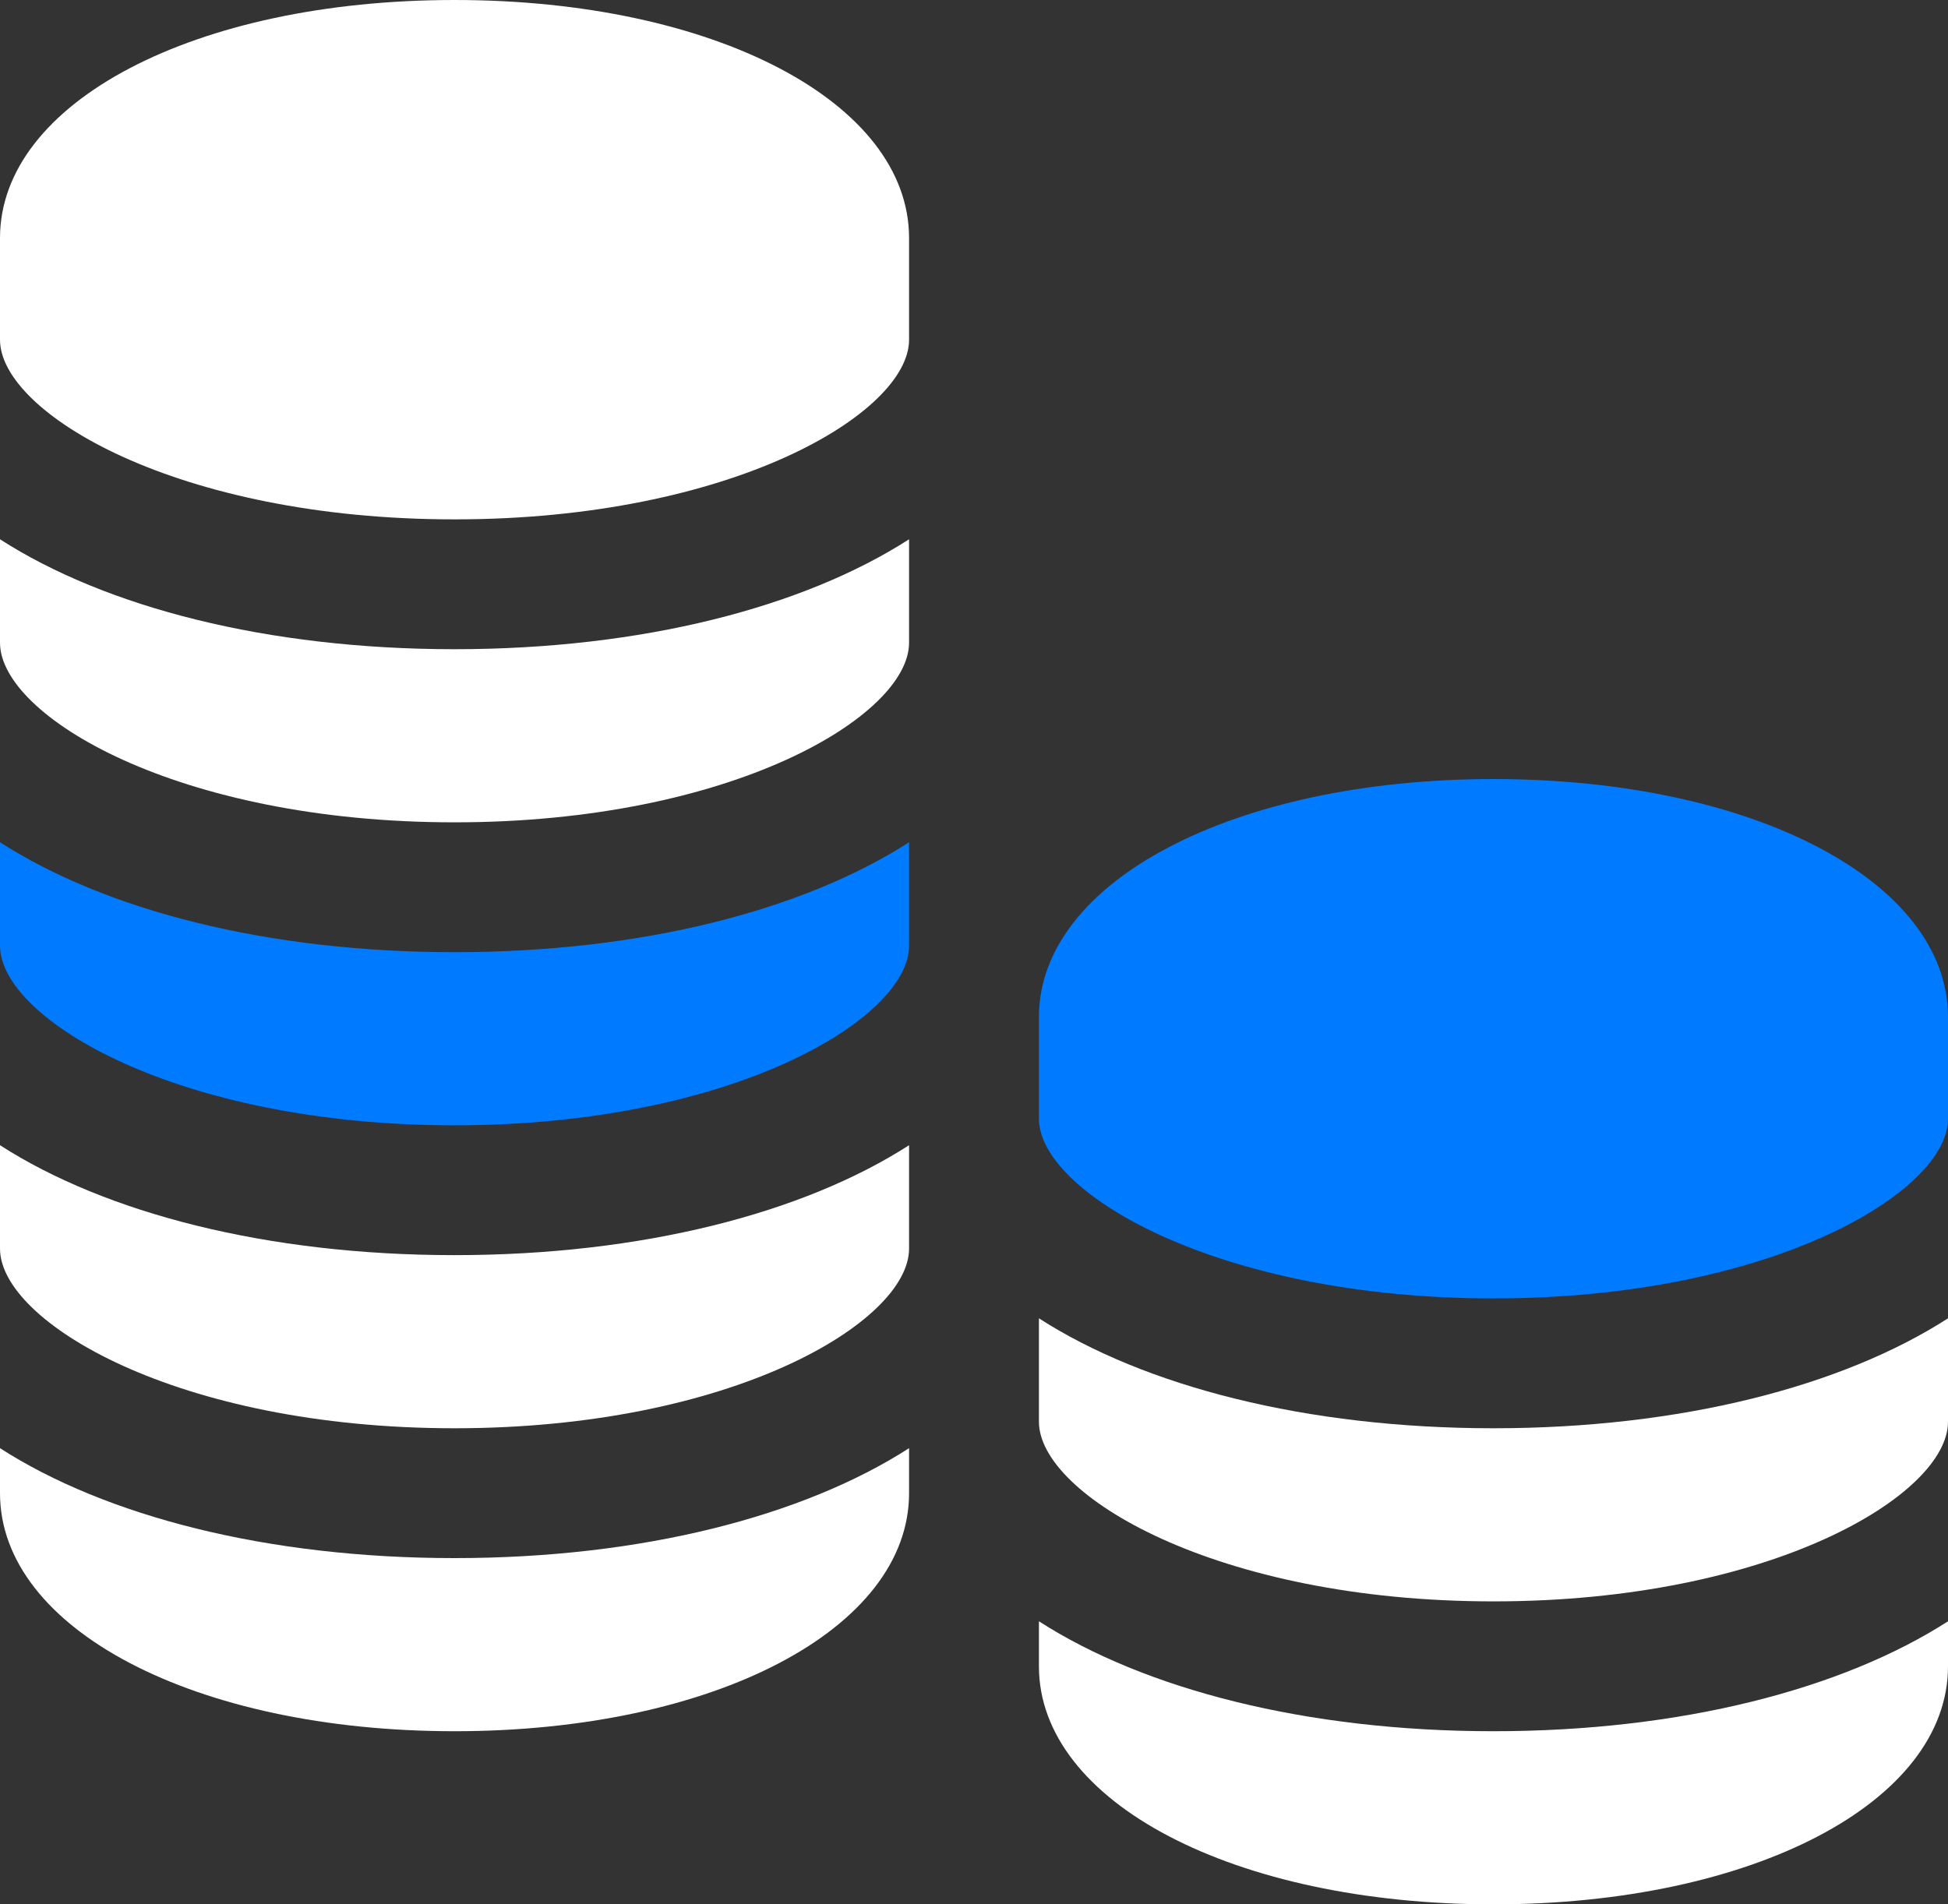
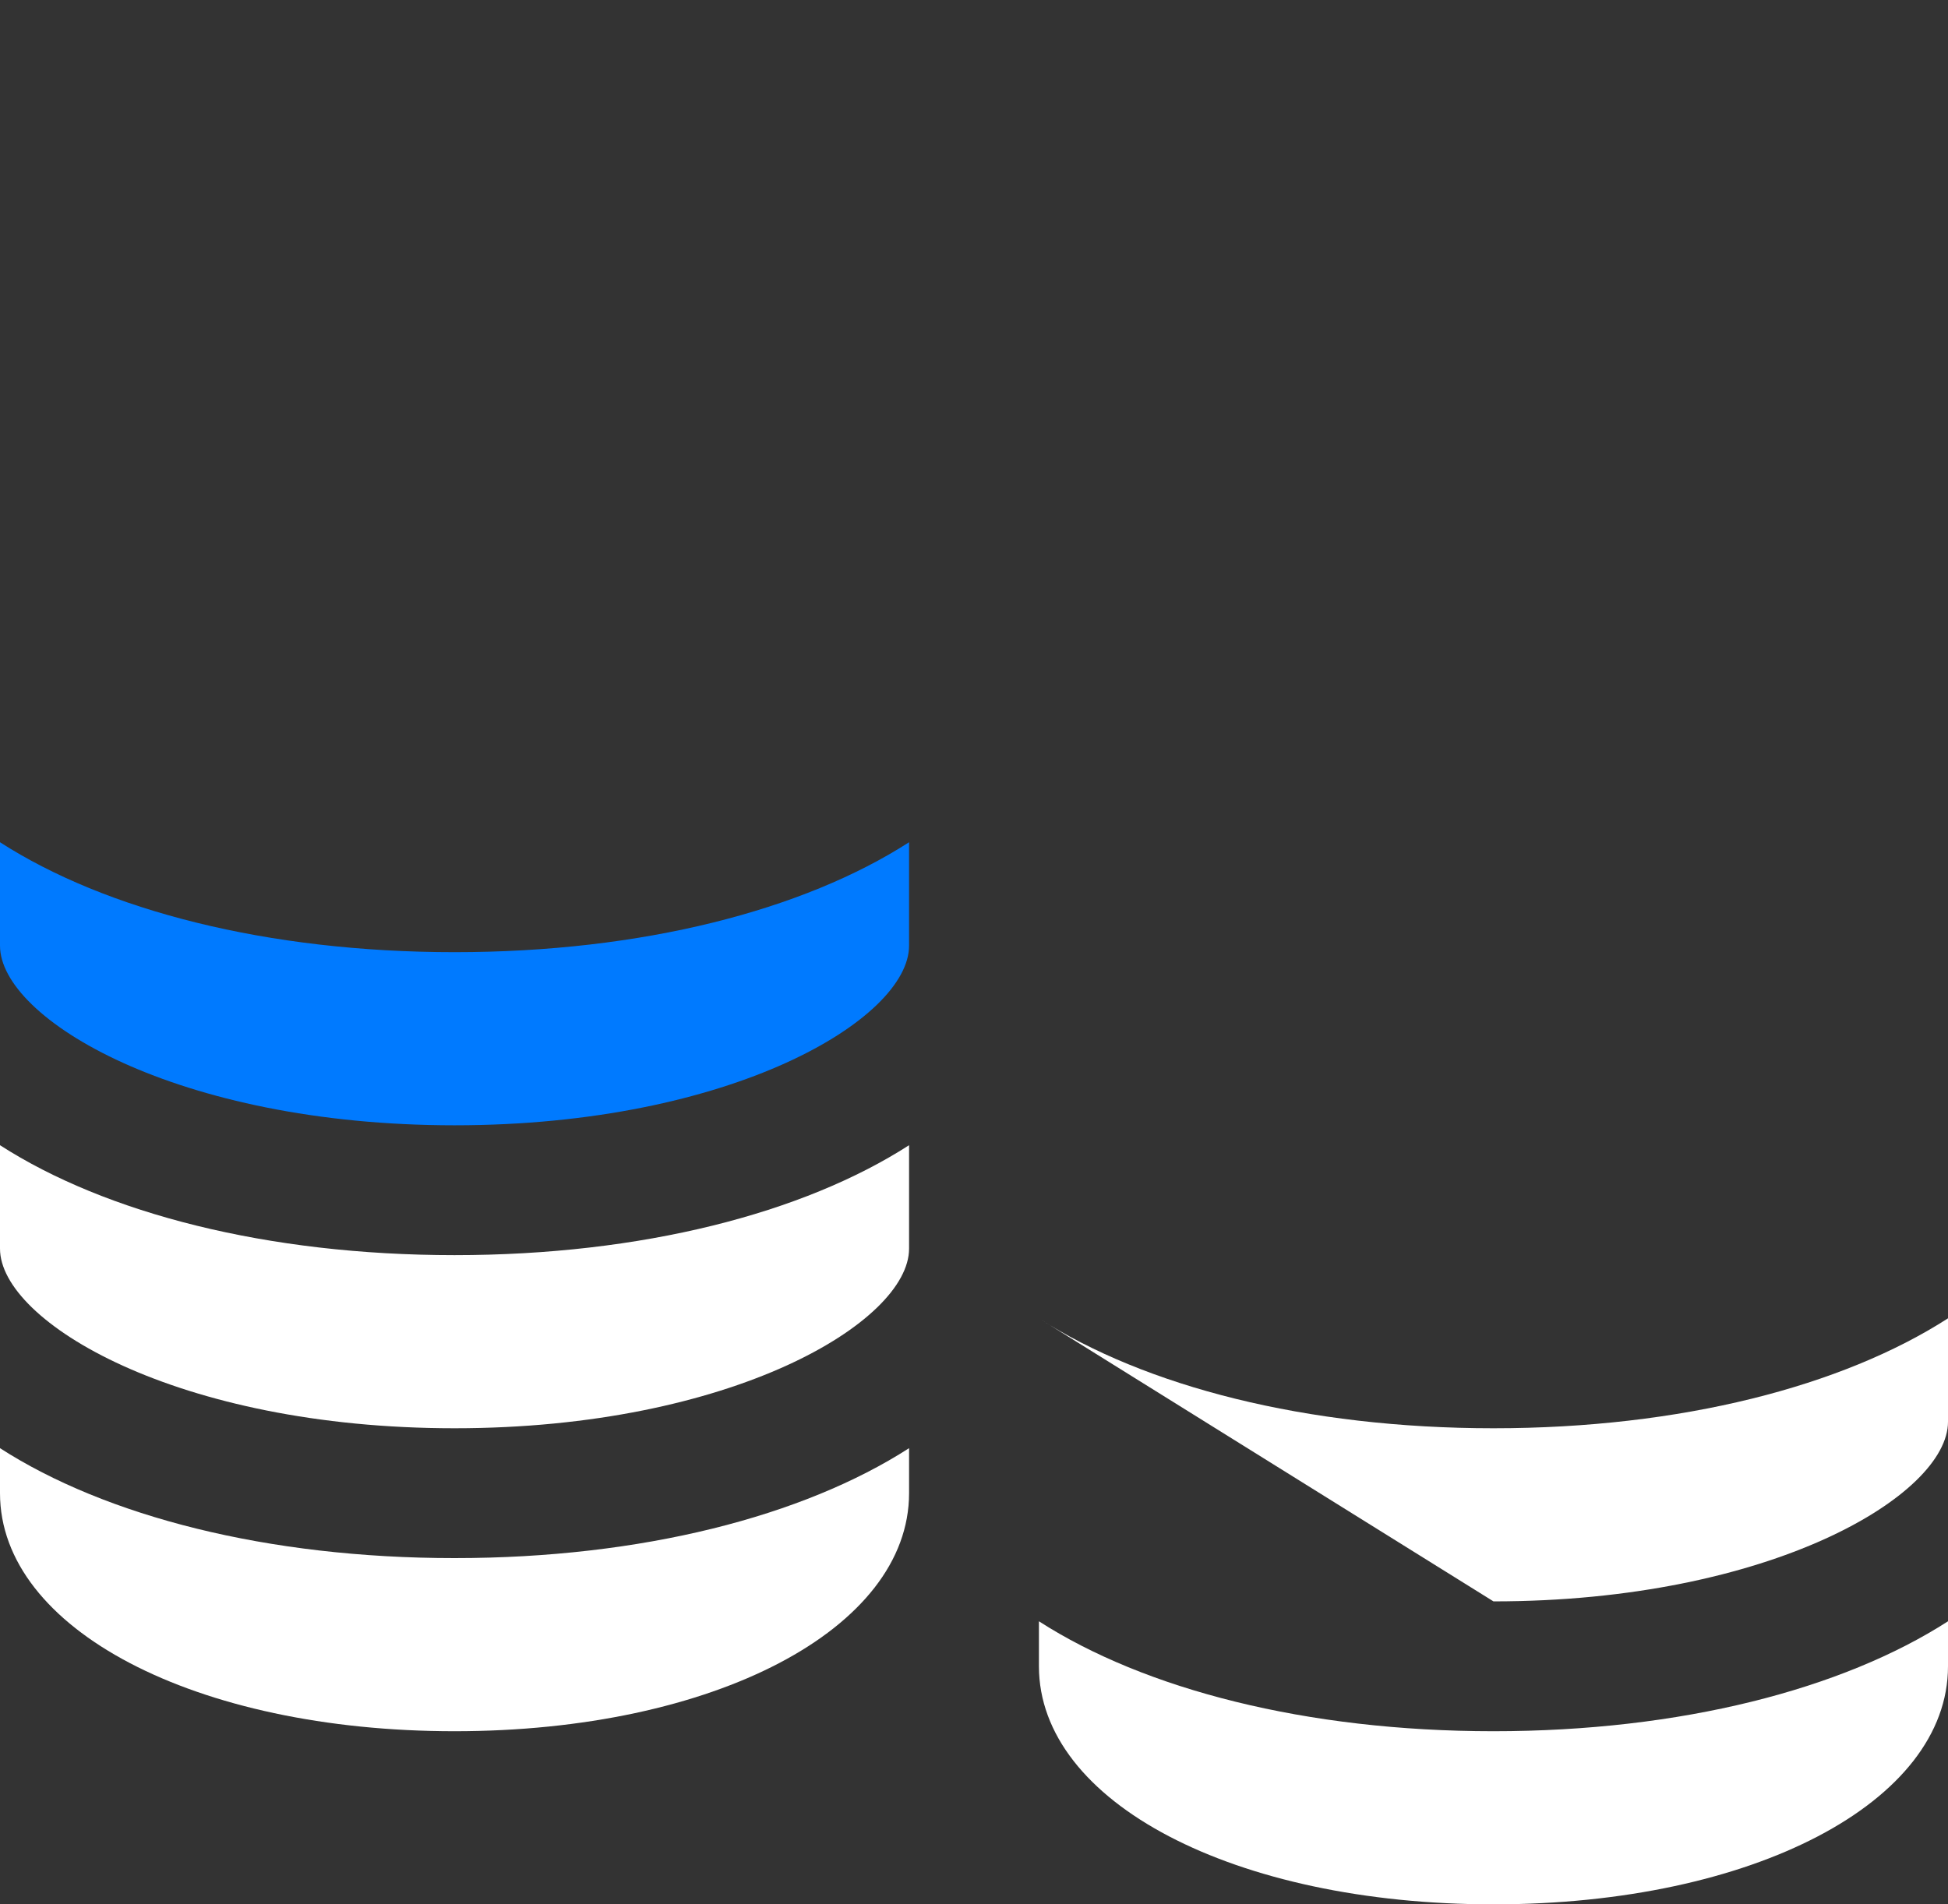
<svg xmlns="http://www.w3.org/2000/svg" width="720px" height="704px" viewBox="0 0 720 704" version="1.1">
  <rect x="0" y="0" width="720" height="704" fill="#333333" stroke="none" />
  <title>expendica</title>
  <g id="Expendica" stroke="none" stroke-width="1" fill="none" fill-rule="evenodd">
    <g id="Expendica-Dark" transform="translate(-152, -160)" fill-rule="nonzero">
      <g id="expendica" transform="translate(152, 160)">
        <path d="M168,576 C237.28,576 296.96,560.48 336,535.36 L336,552 C336,602.24 263.84,640 168,640 C72.16,640 0,602.24 0,552 L0,535.36 C39.04,560.48 98.72,576 168,576 Z" id="Path" fill="#FFFFFF" />
        <path d="M168,464 C237.28,464 296.96,448.48 336,423.36 L336,461.6 C336,488.64 270.56,528 168,528 C65.44,528 0,488.64 0,461.6 L0,423.36 C39.04,448.48 98.72,464 168,464 Z" id="Path" fill="#FFFFFF" />
        <path d="M168,352 C237.28,352 296.96,336.48 336,311.36 L336,349.6 C336,376.64 270.56,416 168,416 C65.44,416 0,376.64 0,349.6 L0,311.36 C39.04,336.48 98.72,352 168,352 Z" id="Path" fill="#007AFF" />
-         <path d="M168,240 C237.28,240 296.96,224.48 336,199.36 L336,237.6 C336,264.64 270.56,304 168,304 C65.44,304 0,264.64 0,237.6 L0,199.36 C39.04,224.48 98.72,240 168,240 Z" id="Path" fill="#FFFFFF" />
-         <path d="M336,88 L336,125.6 C336,152.64 270.56,192 168,192 C65.44,192 0,152.64 0,125.6 L0,88 C0,37.76 72.16,0 168,0 C263.84,0 336,37.76 336,88 Z" id="Path" fill="#FFFFFF" />
        <path d="M552,640 C621.28,640 680.96,624.48 720,599.36 L720,616 C720,666.24 647.84,704 552,704 C456.16,704 384,666.24 384,616 L384,599.36 C423.04,624.48 482.72,640 552,640 Z" id="Path" fill="#FFFFFF" />
-         <path d="M552,528 C621.28,528 680.96,512.48 720,487.36 L720,525.6 C720,552.64 654.56,592 552,592 C449.44,592 384,552.64 384,525.6 L384,487.36 C423.04,512.48 482.72,528 552,528 Z" id="Path" fill="#FFFFFF" />
-         <path d="M720,376 L720,413.6 C720,440.64 654.56,480 552,480 C449.44,480 384,440.64 384,413.6 L384,376 C384,325.76 456.16,288 552,288 C647.84,288 720,325.76 720,376 Z" id="Path" fill="#007AFF" />
+         <path d="M552,528 C621.28,528 680.96,512.48 720,487.36 L720,525.6 C720,552.64 654.56,592 552,592 L384,487.36 C423.04,512.48 482.72,528 552,528 Z" id="Path" fill="#FFFFFF" />
      </g>
    </g>
  </g>
</svg>